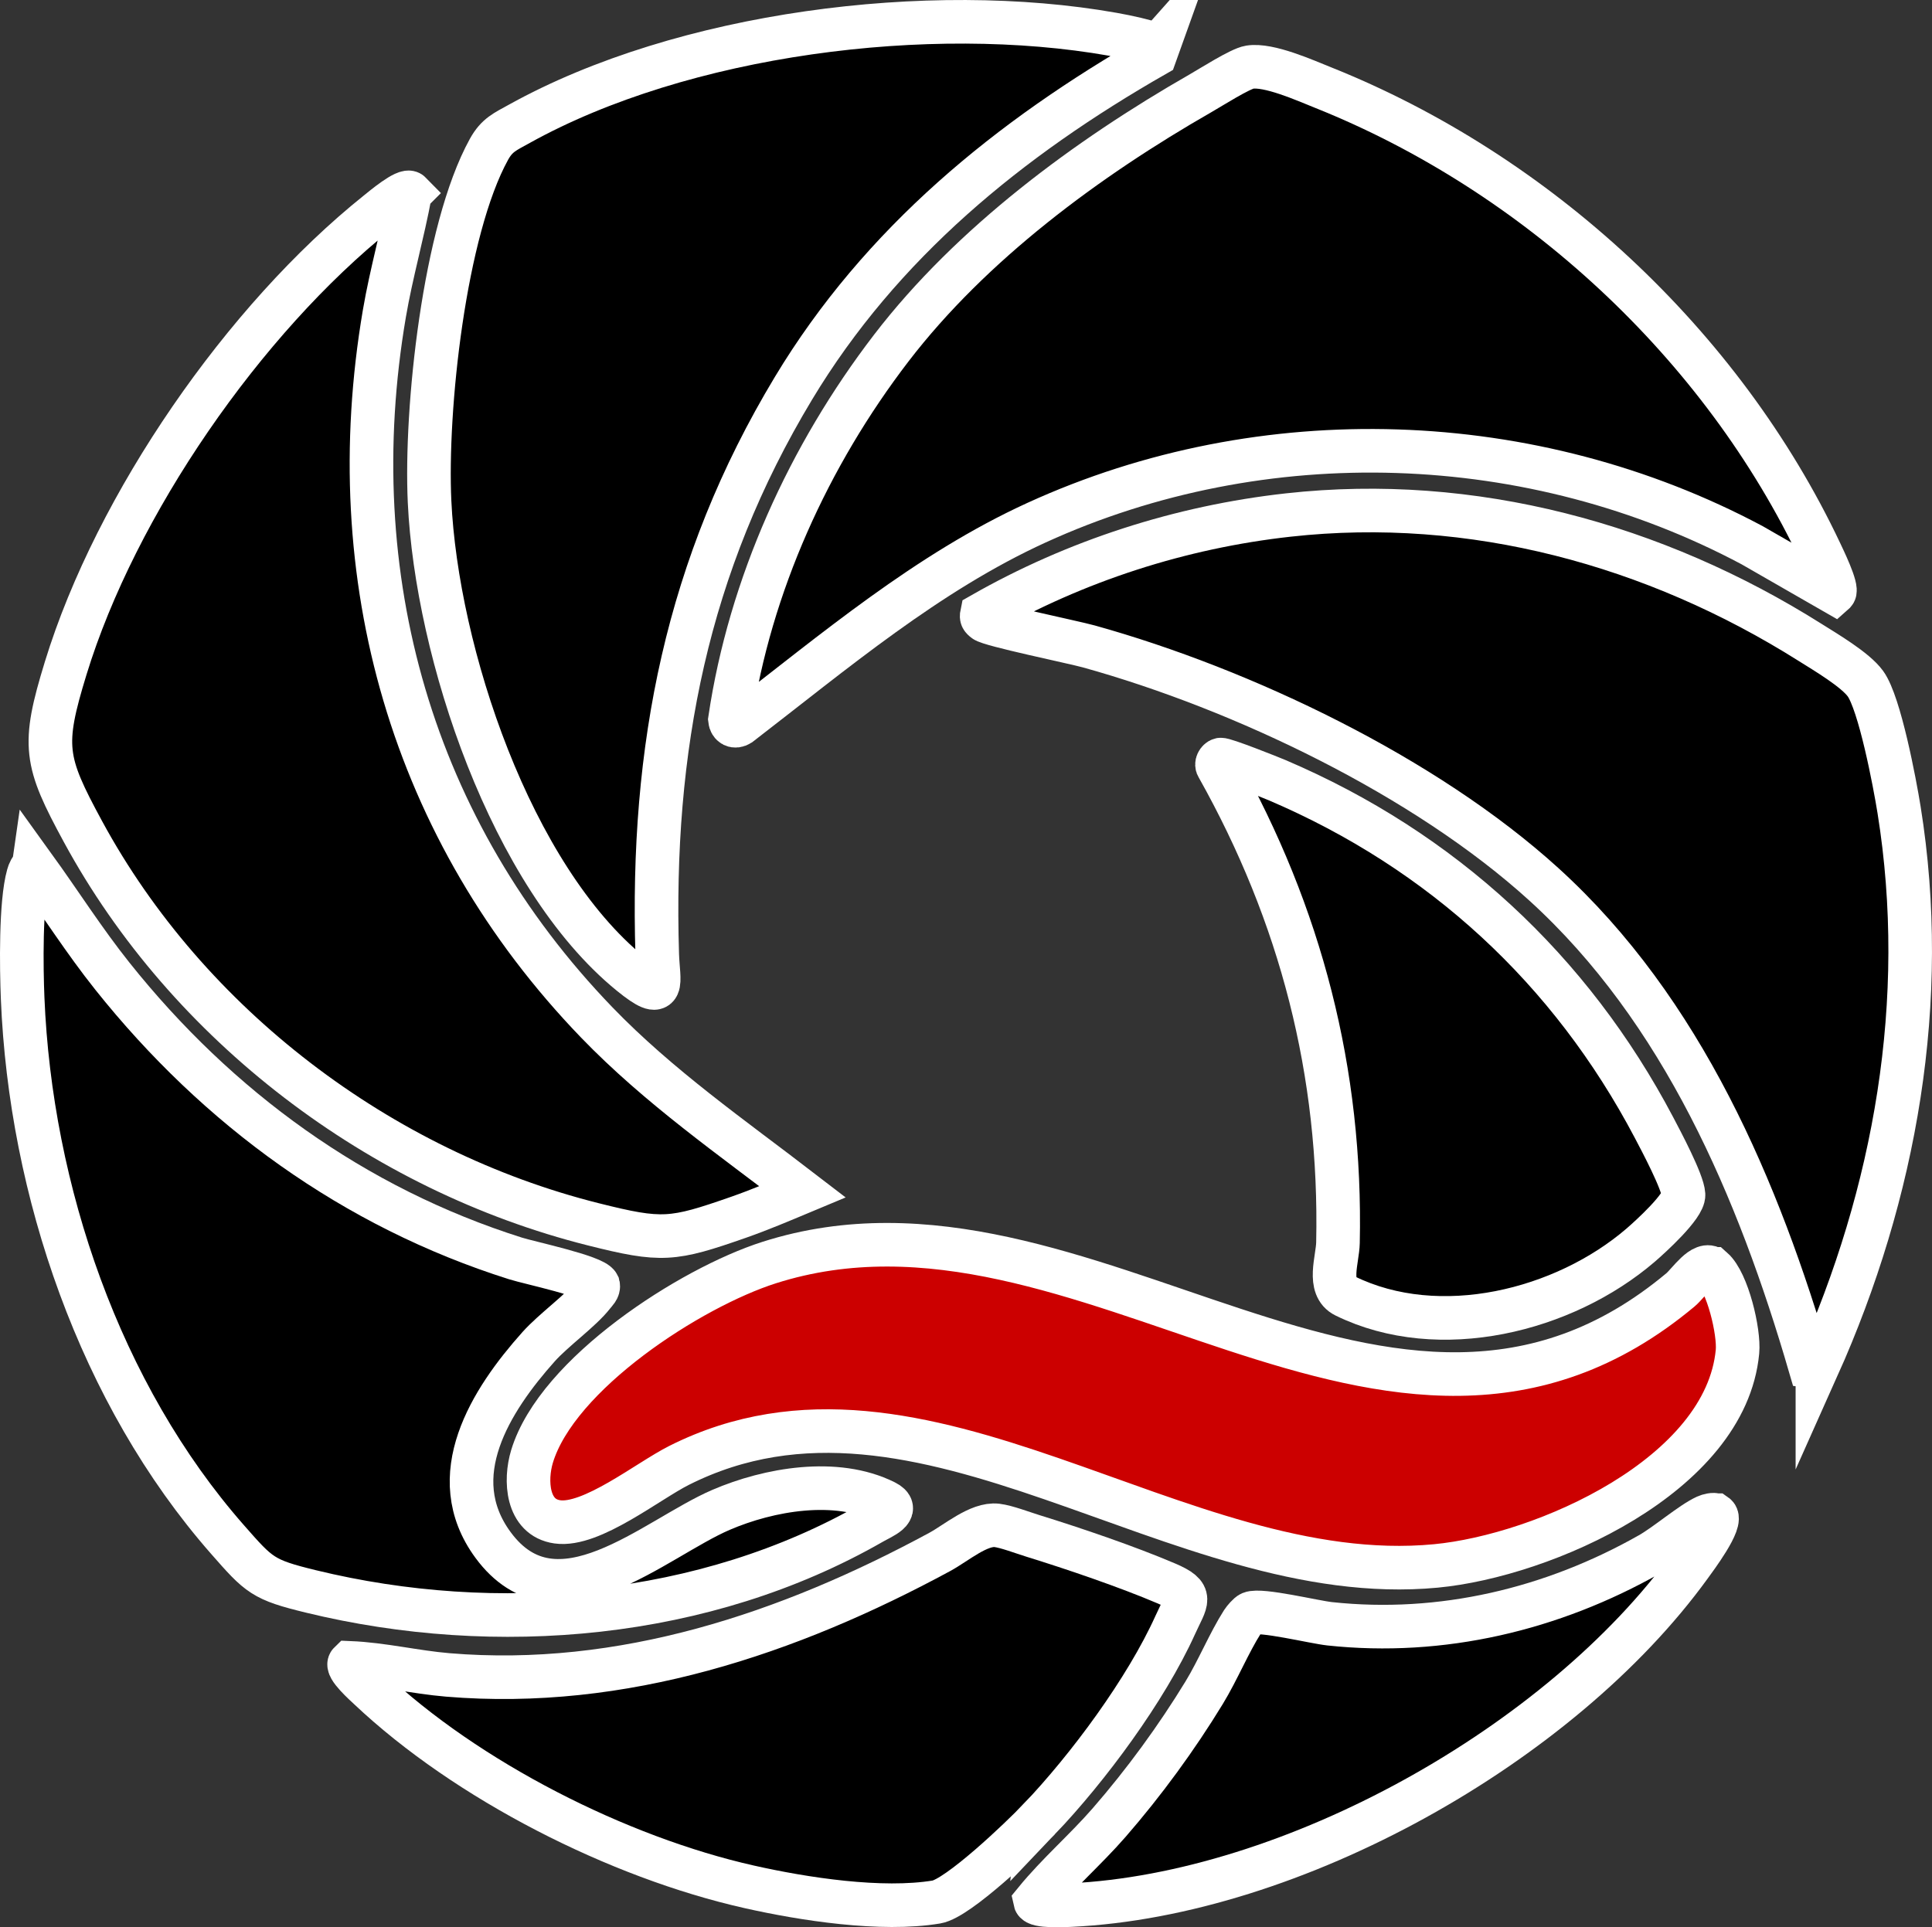
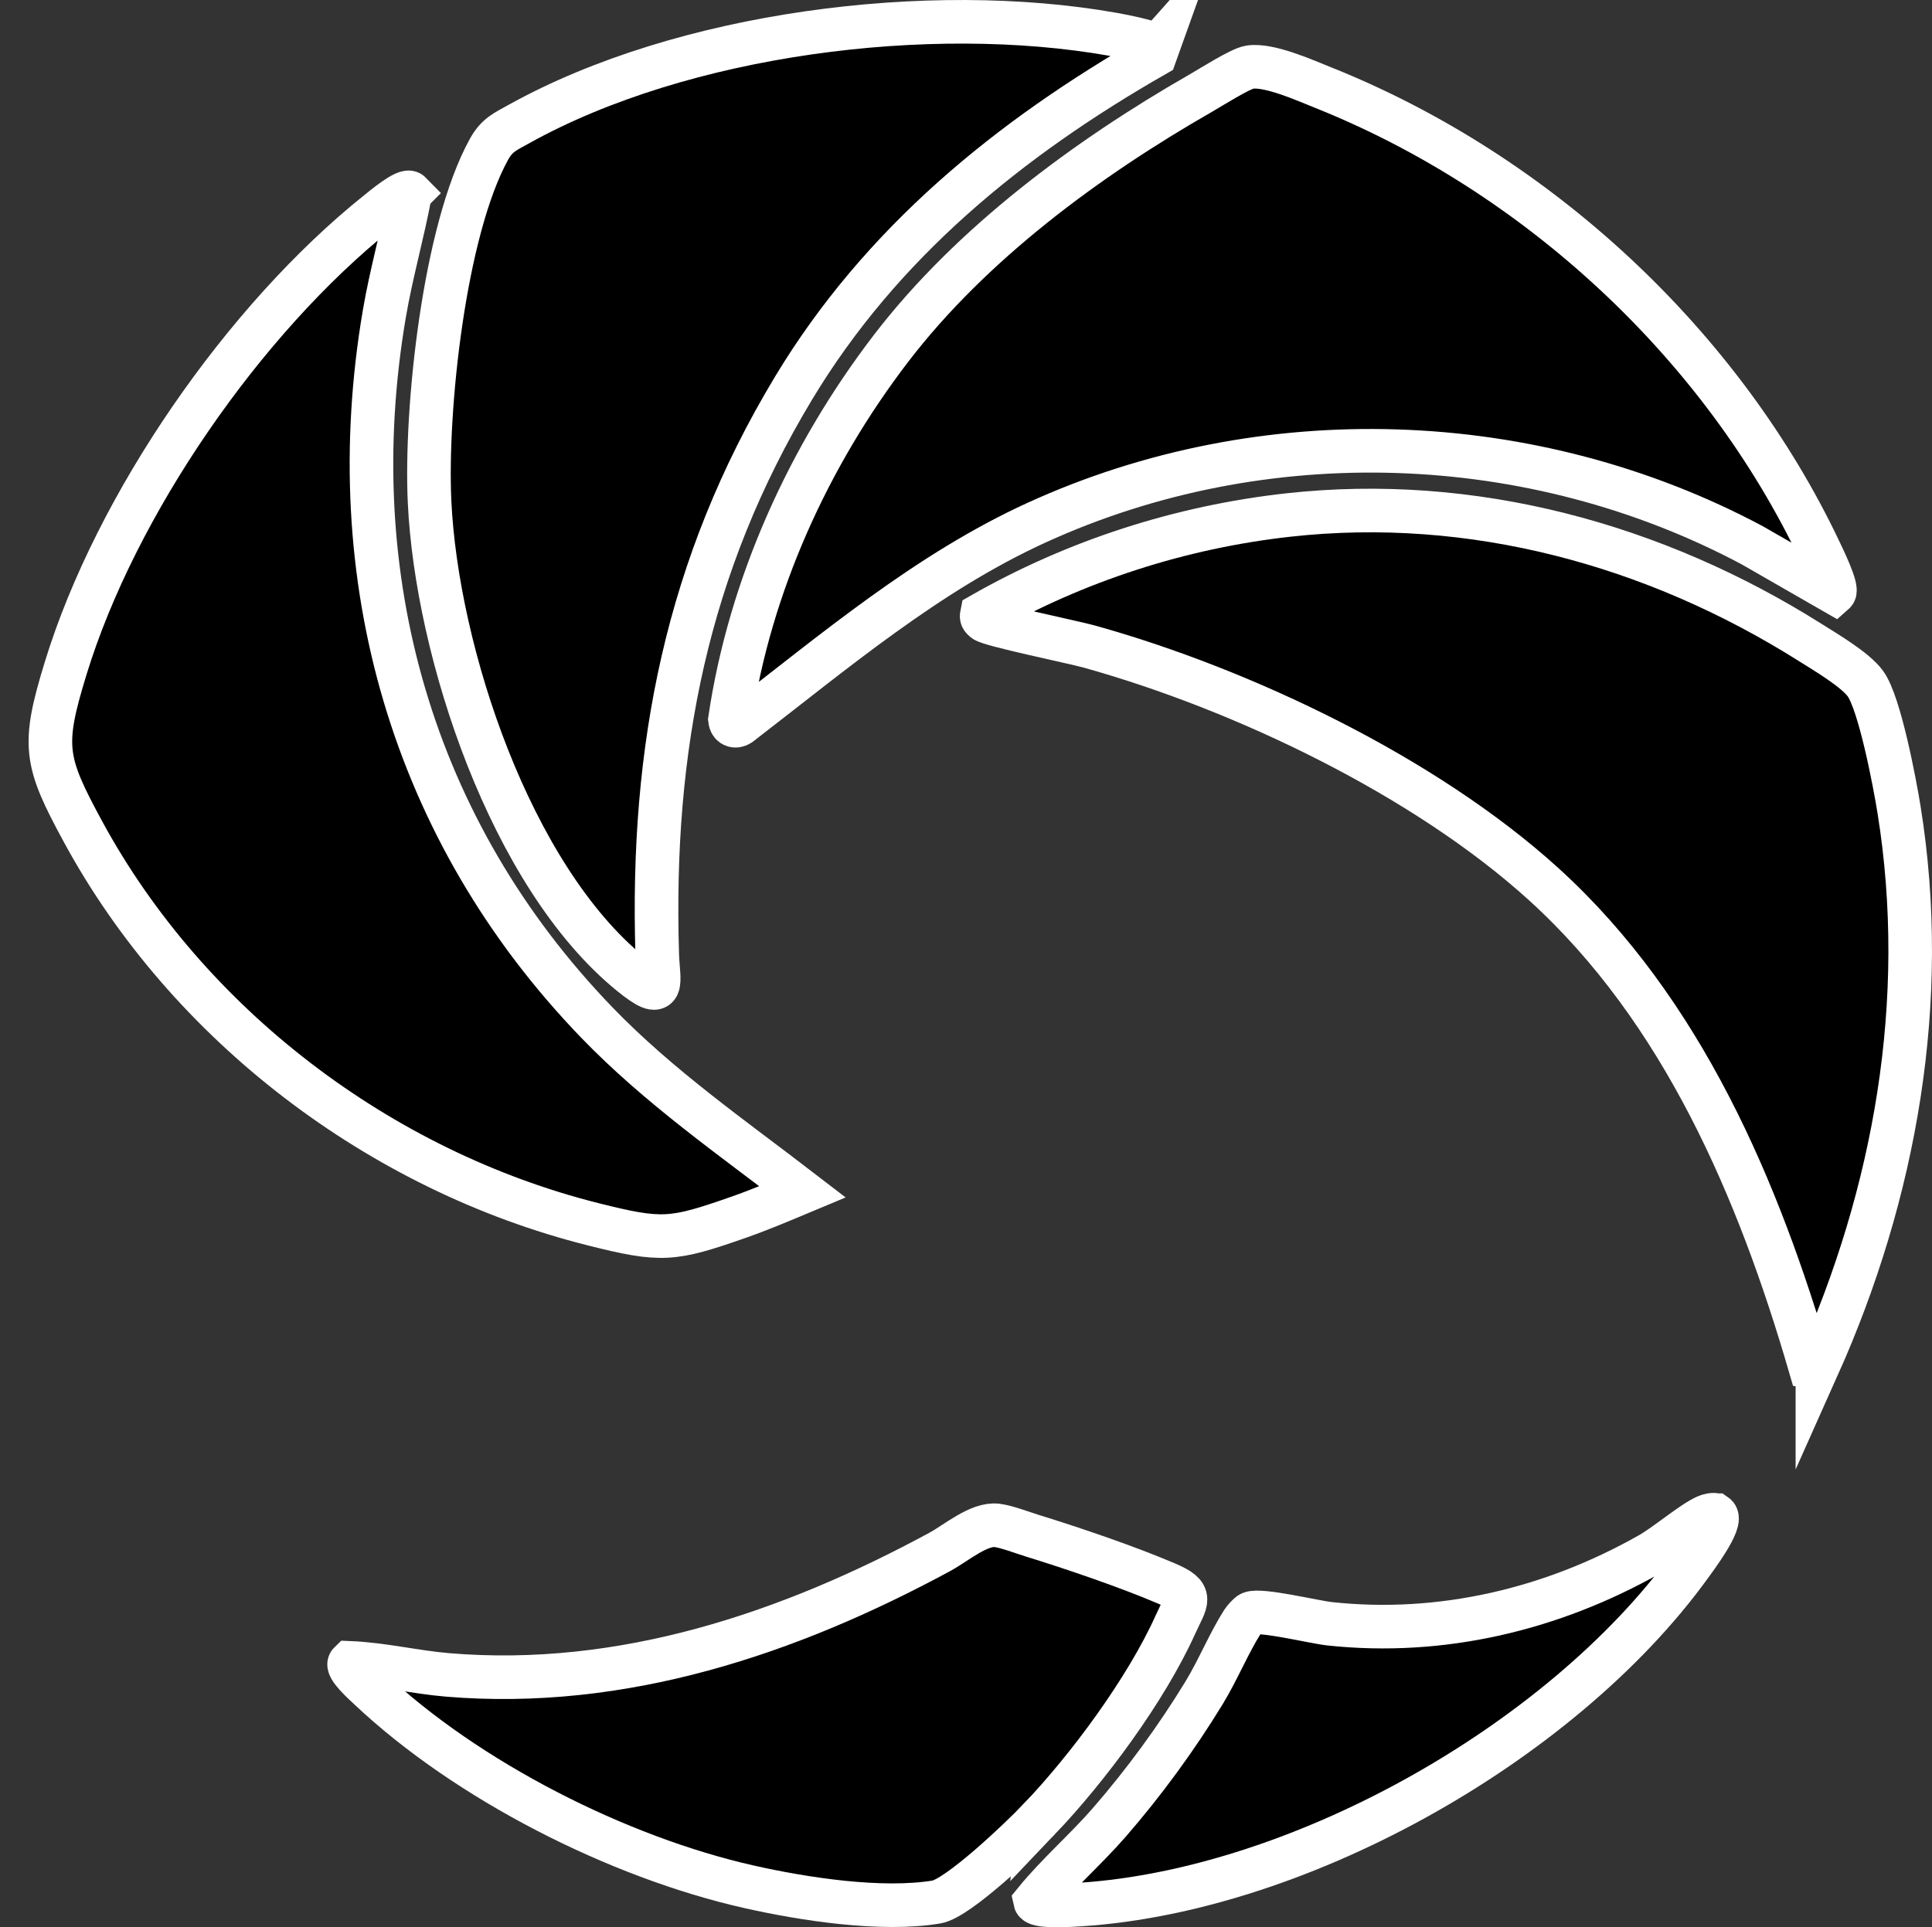
<svg xmlns="http://www.w3.org/2000/svg" id="Layer_1" viewBox="0 0 797.68 795.87">
  <rect x="0" y="0" width="797.68" height="795.87" fill="#333333" stroke="none" />
  <path d="M750.37,564.67l-3.04-.44c-21.23-72.94-52.72-147.08-109.93-199.07-48.96-44.5-124.22-80.51-187.8-98.2-6.46-1.8-41.01-8.88-43.19-10.81-.92-.81-1.3-1.1-1.02-2.46,38.68-22.08,82.06-36.08,126.51-41.01,76.02-8.43,151.38,12.21,215.4,52.57,6.45,4.06,18.73,11.29,22.91,17.09,5.88,8.15,12.07,40.84,13.88,52.12,12.63,78.62-1.53,158.26-33.72,230.21Z" stroke="#fff" stroke-miterlimit="10" stroke-width="18" />
  <path d="M757.38,244.67l-33.97-19.52c-90.64-48.31-201.82-52.09-295.38-9.34-45.2,20.65-83.62,53.28-122.66,83.34-1.95,1.25-3.75.36-4-1.97,8.22-55.51,32.63-109.11,66.61-153.43,33.04-43.09,80.86-78.4,127.74-105.26,4.28-2.45,16.34-10.14,20.23-10.76,7.9-1.26,22.63,5.35,30.41,8.47,88.05,35.22,164.61,105.89,205.21,191.79,1.21,2.56,7.27,15.01,5.82,16.67Z" stroke="#fff" stroke-miterlimit="10" stroke-width="18" />
  <path d="M478.38,18.69l-1.44,4.02c-60.26,34.45-113.2,77.61-149.35,137.65-44.02,73.11-58.88,148.69-56.23,233.85.36,11.44,3.8,19.99-10.97,7.97-49.58-40.36-80.1-132.84-83.03-194.97-1.8-38.17,6.01-111.98,24.53-145.55,3.28-5.94,6.65-7.26,12.49-10.51C281.94,13.63,383.81.76,459.41,14.15c6.41,1.14,12.77,2.57,18.96,4.55Z" stroke="#fff" stroke-miterlimit="10" stroke-width="18" />
  <path d="M169.38,79.68c-3.08,16.71-7.82,33.03-10.68,49.81-18.5,108.7,11.28,213.5,87.66,292.71,25.61,26.56,55.89,47.58,85.01,69.97-8.7,3.64-17.57,7.41-26.46,10.52-27.29,9.54-31.61,10.02-59.94,2.9-88.03-22.11-167.41-82.3-210.75-162.25-15.79-29.12-16.95-35.31-7.09-67.44,20.76-67.7,73.57-144.02,128.79-188.21,1.87-1.5,11.73-9.8,13.47-8.02Z" stroke="#fff" stroke-miterlimit="10" stroke-width="18" />
-   <path d="M503.94,313.68c1.37-.33,20.4,7.24,23.42,8.52,68.03,29.06,121.12,78.08,155.55,143.45,2.92,5.54,11.89,22.43,12.18,27.67.27,4.72-13.65,17.39-17.69,20.86-31.62,27.18-83.14,40.05-122.02,20.99-7.49-3.67-3.11-15.03-2.96-21.96,1.52-70.4-15.32-135.41-49.61-196.5-.92-1.11.17-2.8,1.12-3.03Z" stroke="#fff" stroke-miterlimit="10" stroke-width="18" />
-   <path d="M707.09,523.98c6.21,5.49,11.05,26,10.28,34.18-4.8,51.17-80.04,84.27-124.5,88.5-106.98,10.17-211.74-92.23-312.51-41.51-12.94,6.51-36.17,25.29-50.22,23.31-12.7-1.79-13.45-17.22-10.48-27.01,10.34-34.16,65.44-69.71,97.93-80.07,130.66-41.65,256.04,111.75,376.26,11.26,3.31-2.77,9.3-12.14,13.23-8.66Z" fill="#c00" stroke="#fff" stroke-miterlimit="10" stroke-width="18" />
-   <path d="M13.89,357.69c10.89,15.09,20.91,30.88,32.53,45.45,43.45,54.49,99.63,95.44,166.45,116.55,5.59,1.77,32.43,7.45,34.08,10.96.41,1.58-1.18,2.92-2.05,4.05-5.02,6.49-16.28,14.44-22.54,21.45-19.76,22.12-39.67,53.46-18.8,81.85,26.2,35.64,66.63-2.67,94.15-14.5,19.8-8.51,47.54-13.39,67.68-3.33,6.71,3.35-1.34,6.38-5.33,8.68-69.08,39.65-155.2,46.97-231.68,28.34-19.88-4.84-21.34-6.5-34.5-21.5-52.62-59.95-81.28-144-84.53-223.47-.51-12.51-.92-39.36,2.3-50.78.42-1.49.98-2.77,2.24-3.74Z" stroke="#fff" stroke-miterlimit="10" stroke-width="18" />
  <path d="M429,751.3c-7.23,7.57-33.4,32.65-42.35,34.14-22.71,3.77-54.75-1.18-77.28-6.25-54.16-12.18-116.58-43.83-157-82-1.55-1.46-9.78-8.77-7.98-10.51,13.53.56,26.97,3.86,40.5,4.99,72.09,6.01,140.87-17.09,203.16-50.82,6.69-3.62,16.11-11.82,23.55-10.93,3.97.48,10.57,3.01,14.74,4.3,16.97,5.25,39.09,12.78,55.3,19.7,11.44,4.88,8.22,6.89,3.6,17.12-12.1,26.77-35.95,58.99-56.24,80.27Z" stroke="#fff" stroke-miterlimit="10" stroke-width="18" />
  <path d="M708.36,625.7c3.31,2.31-8.6,18.13-10.58,20.87-53.59,74.02-164.12,135.87-255.85,140.15-2.53.12-14.06.69-14.54-1.56,9.38-11.48,20.79-21.3,30.51-32.47,14.38-16.52,27.89-35.01,39.29-53.71,5.58-9.15,10.32-20.67,15.78-29.22.62-.96,2.51-3.18,3.43-3.56,4.13-1.75,26.18,3.66,32.6,4.35,46.2,4.96,91.95-5.98,132.05-28.7,7.14-4.05,17.16-12.79,23.37-15.63.98-.45,3.22-1.01,3.93-.52Z" stroke="#fff" stroke-miterlimit="10" stroke-width="18" />
</svg>